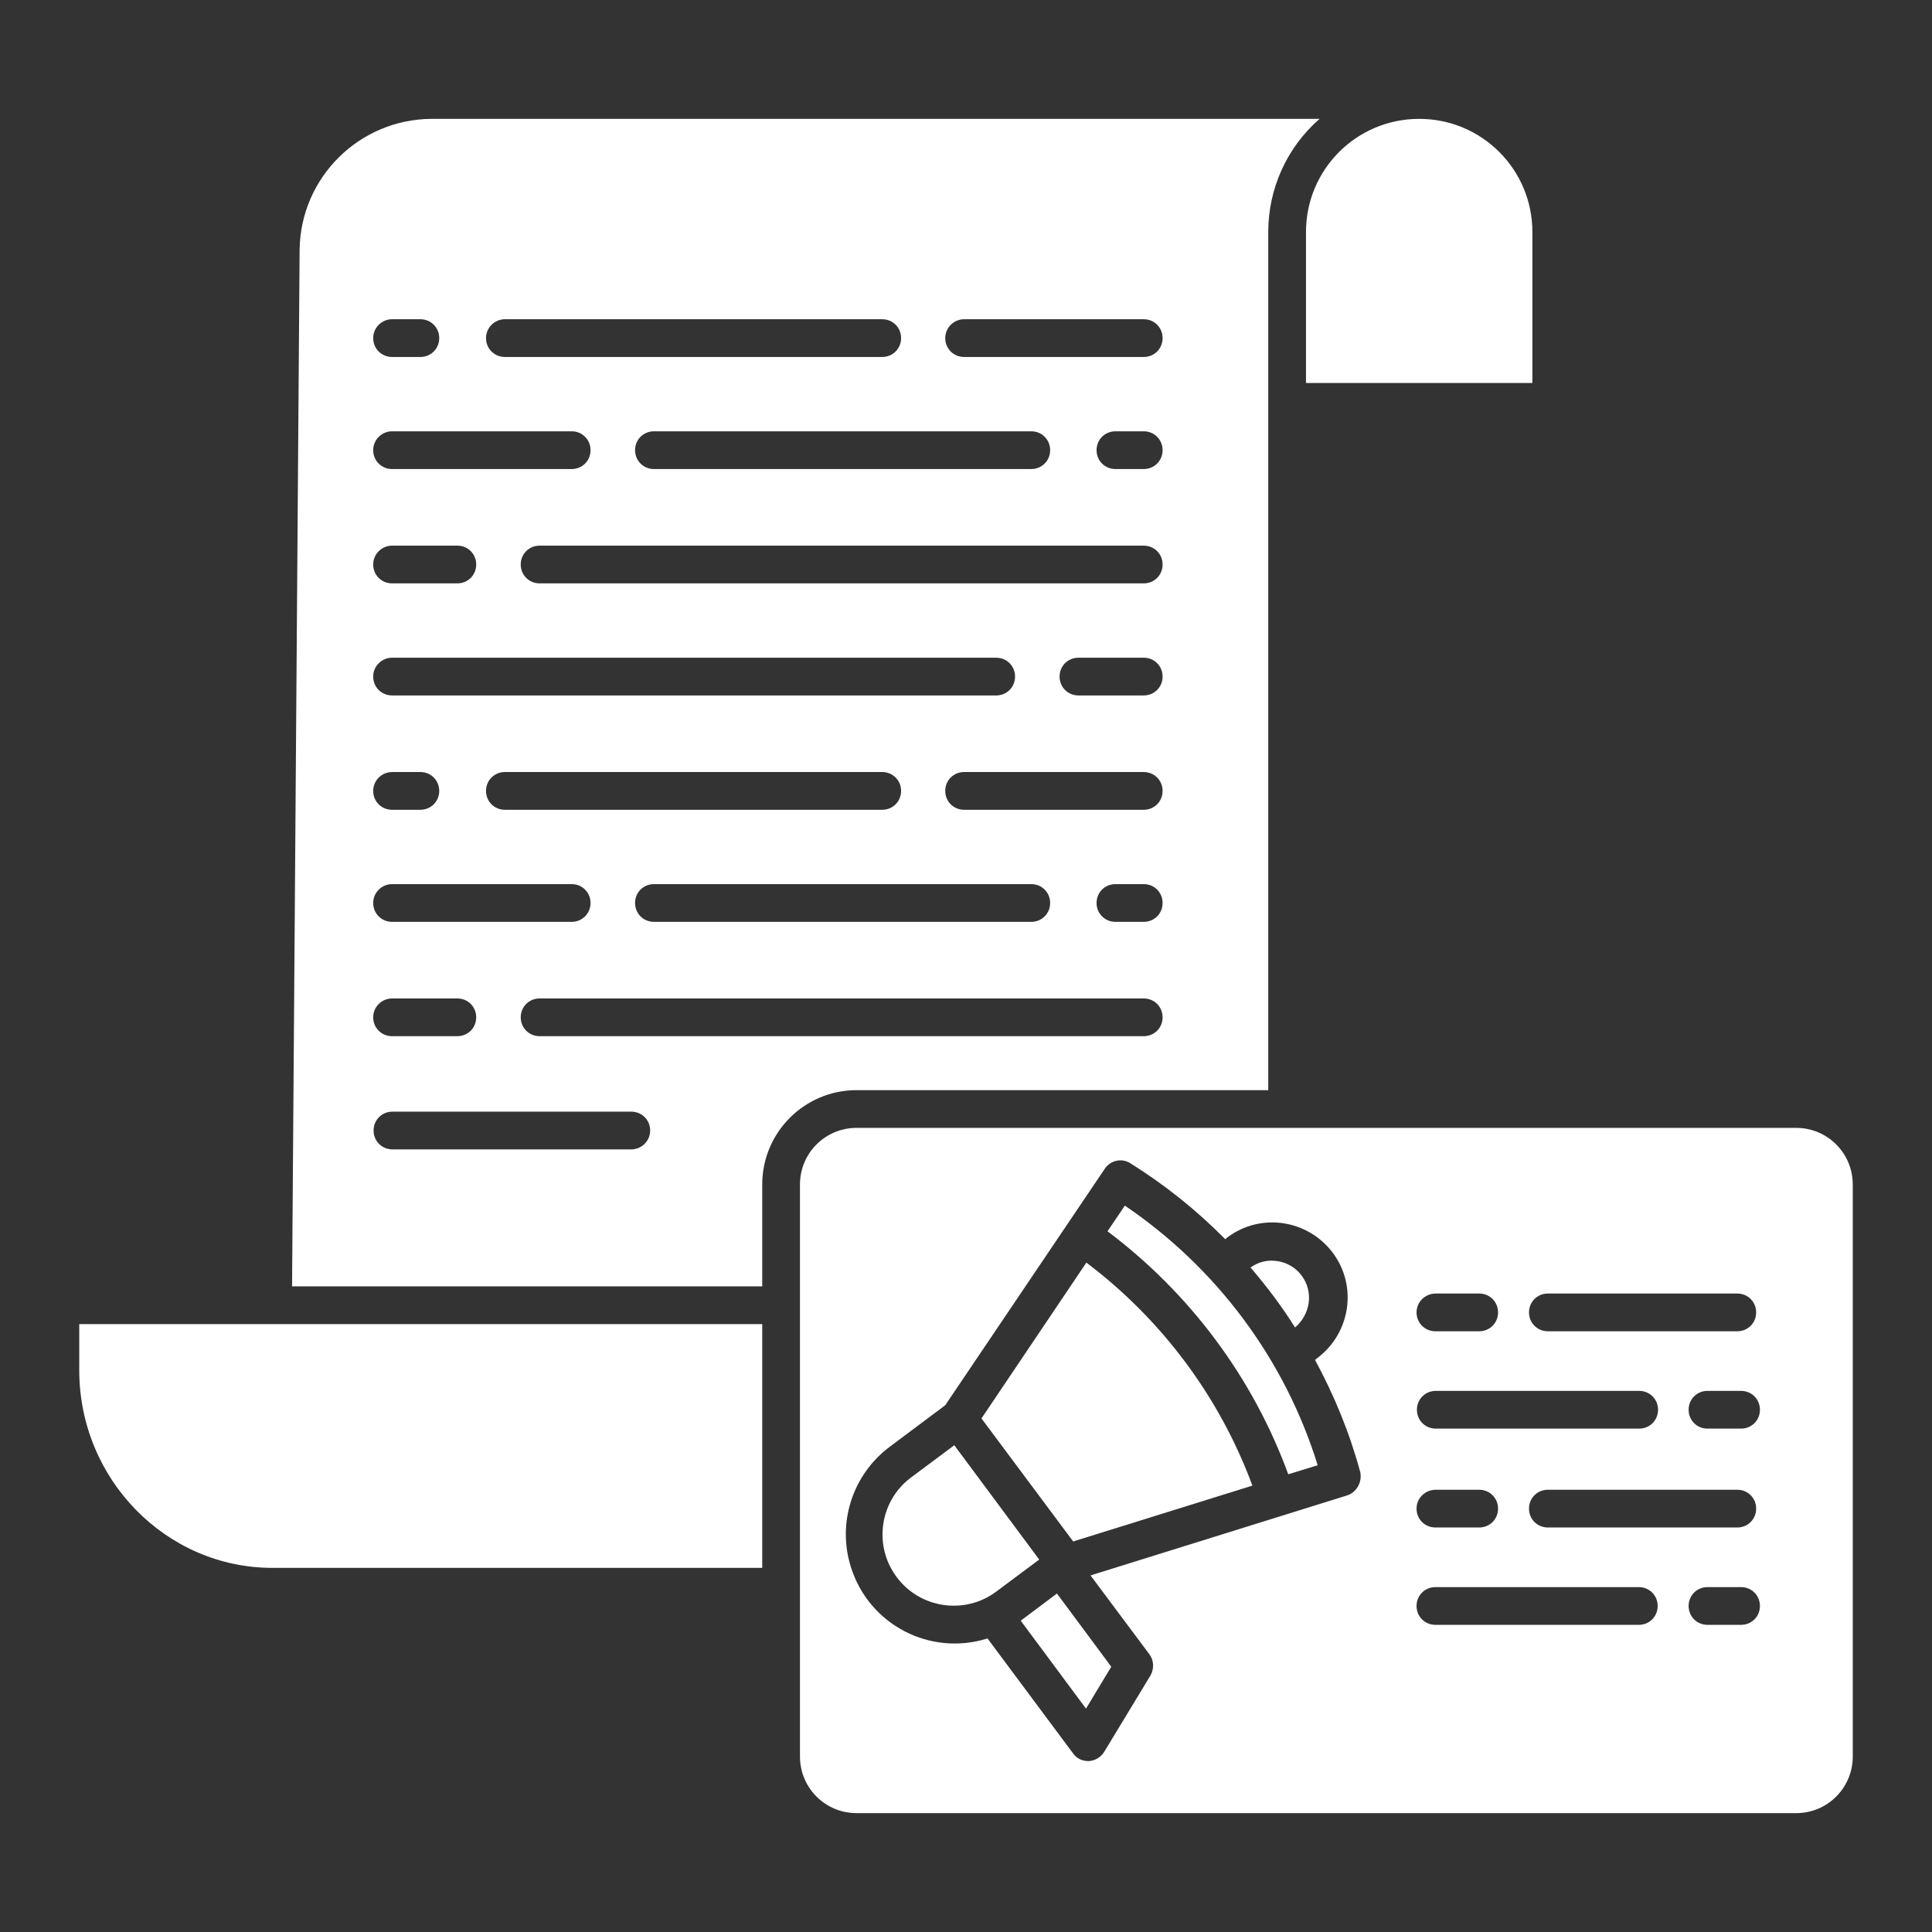
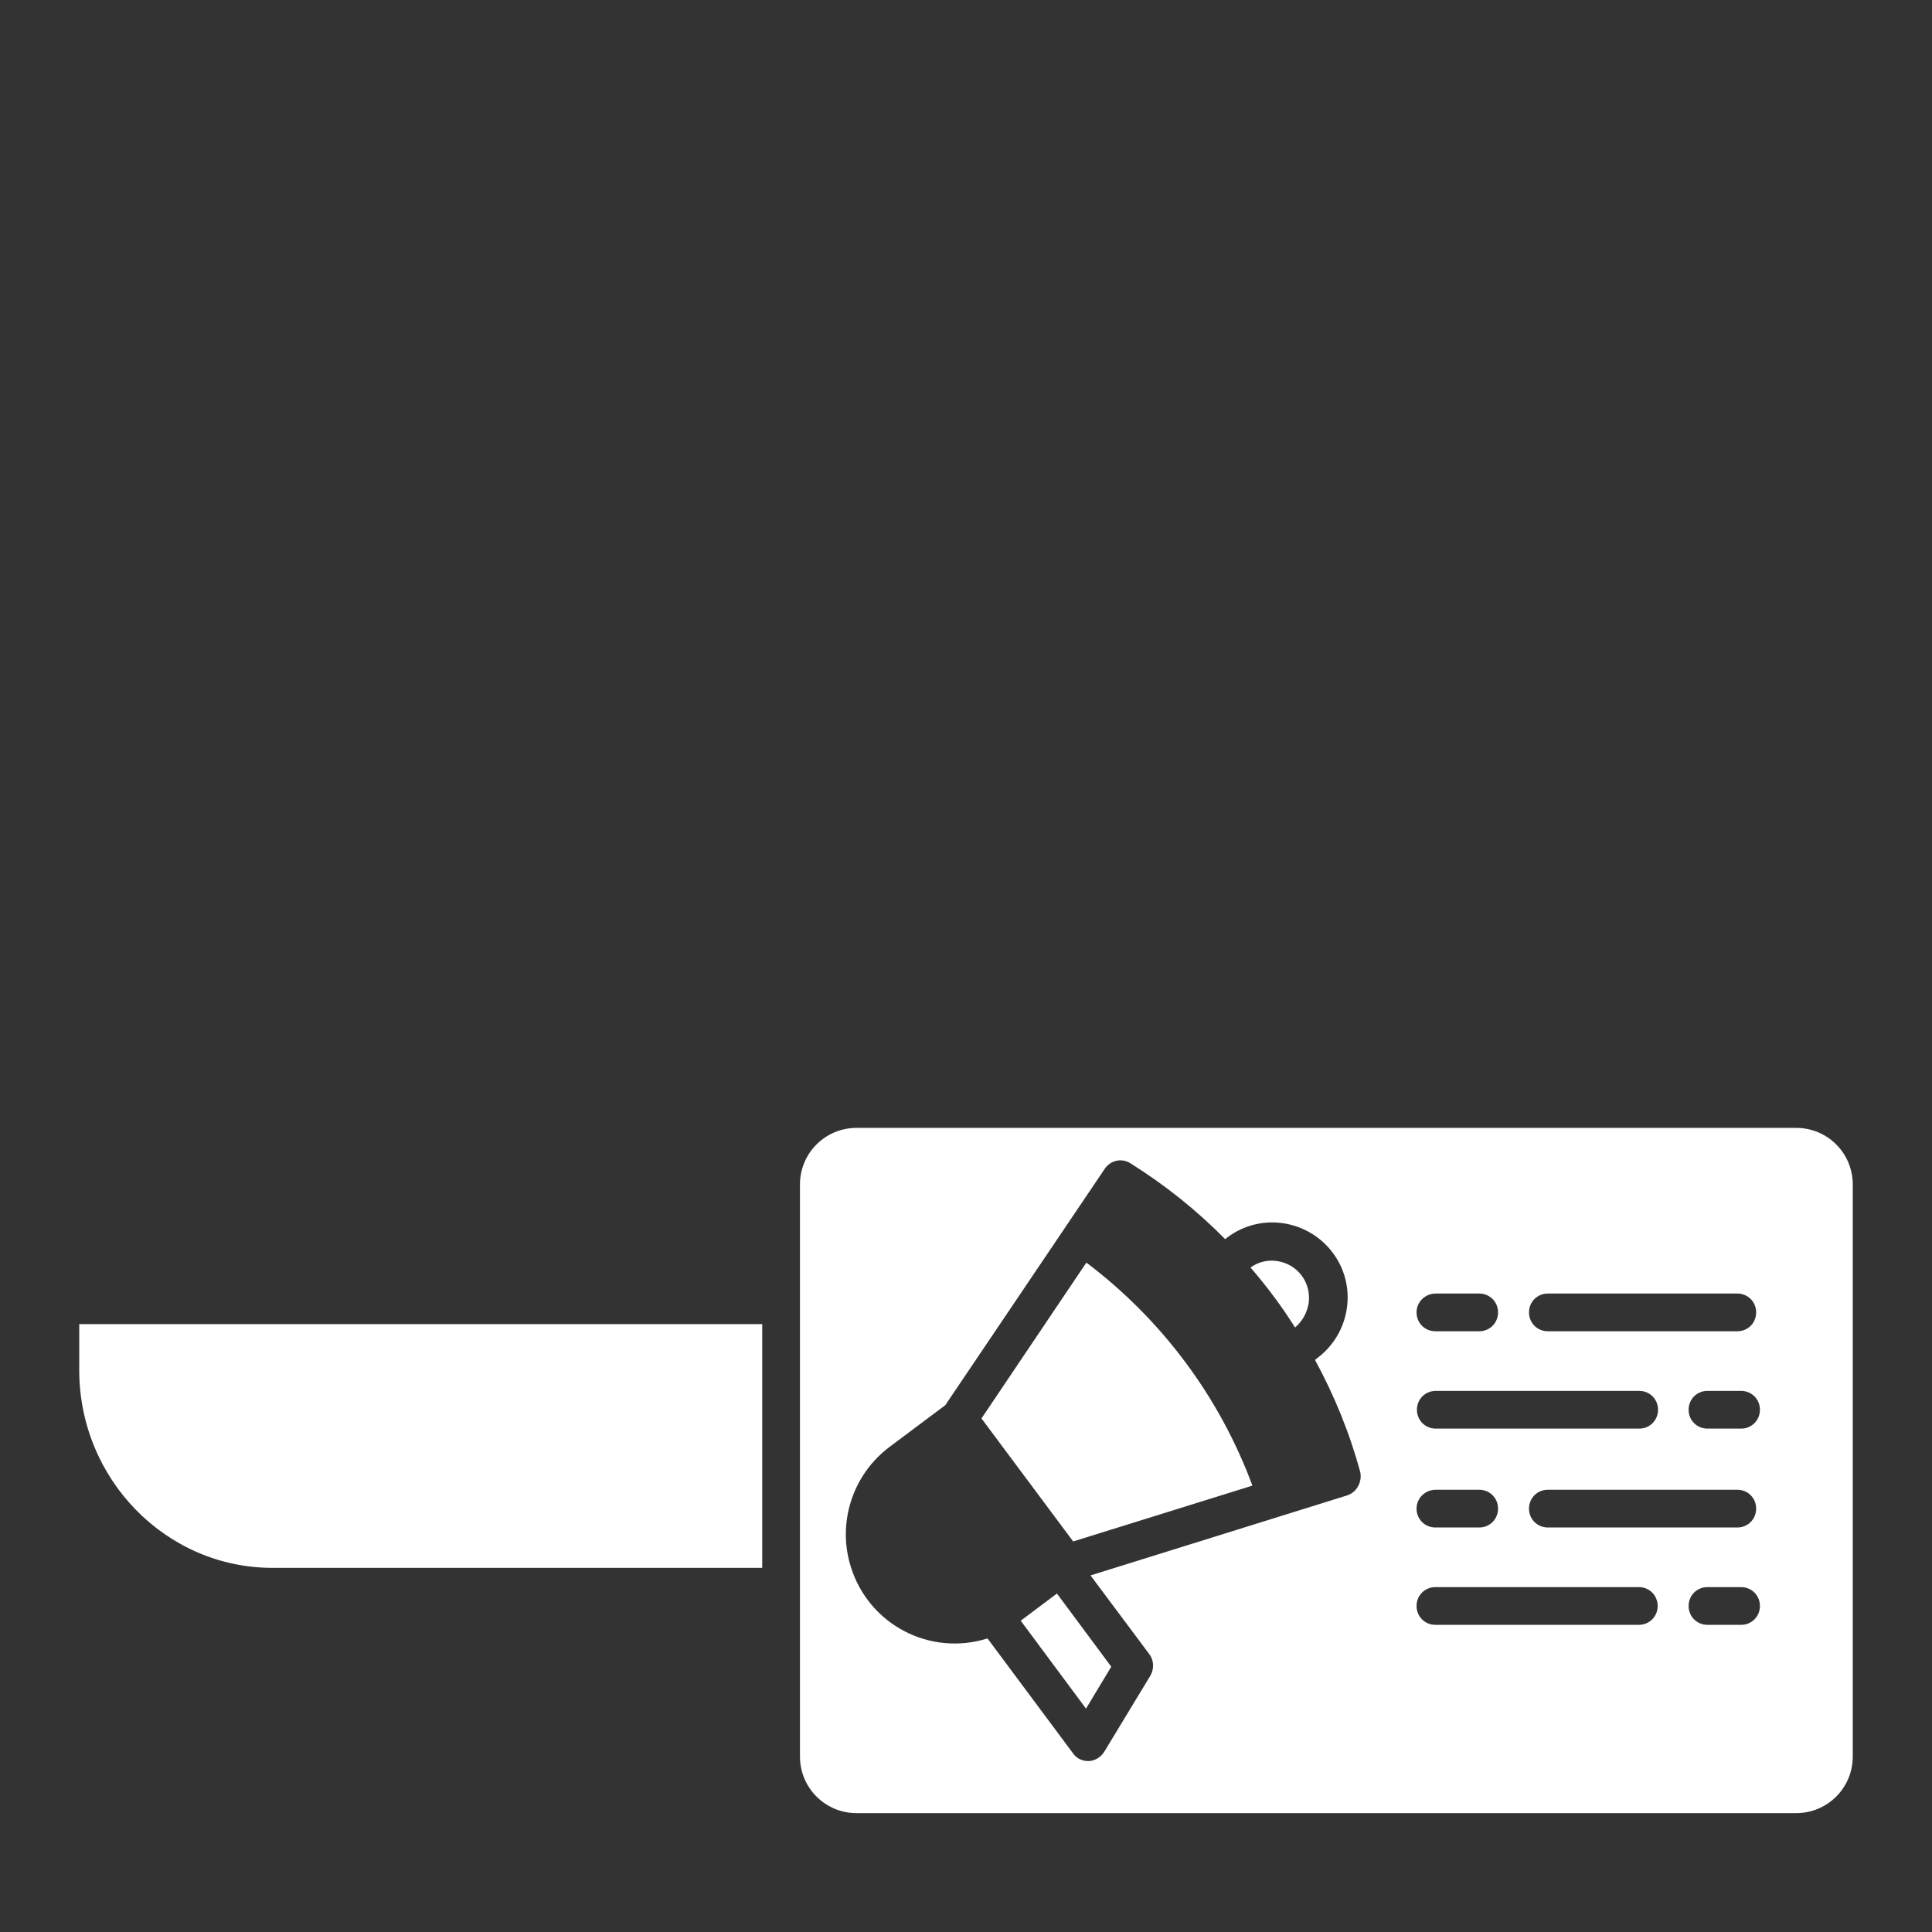
<svg xmlns="http://www.w3.org/2000/svg" version="1.1" id="Layer_1" x="0px" y="0px" viewBox="0 0 512 512" style="enable-background:new 0 0 512 512;" xml:space="preserve">
  <rect x="0" y="0" width="512" height="512" fill="#333333" stroke="none" />
  <style type="text/css">
	.st0{fill:#FFFFFF;}
</style>
  <path class="st0" d="M476,298.9H227c-8.3,0-15,6.7-15,15v151.6c0,8.3,6.7,15,15,15h249c8.3,0,15-6.7,15-15V313.9  C491,305.6,484.3,298.9,476,298.9z M410.2,342.8h50.2c2.8,0,5,2.2,5,5s-2.2,5-5,5h-50.2c-2.8,0-5-2.2-5-5S407.4,342.8,410.2,342.8z   M380.5,342.8H392c2.8,0,5,2.2,5,5s-2.2,5-5,5h-11.6c-2.8,0-5-2.2-5-5S377.7,342.8,380.5,342.8z M380.5,368.6h53.9c2.8,0,5,2.2,5,5  s-2.2,5-5,5h-53.9c-2.8,0-5-2.2-5-5S377.7,368.6,380.5,368.6z M460.4,394.8c2.8,0,5,2.2,5,5s-2.2,5-5,5h-50.2c-2.8,0-5-2.2-5-5  s2.2-5,5-5H460.4z M380.5,394.8H392c2.8,0,5,2.2,5,5s-2.2,5-5,5h-11.6c-2.8,0-5-2.2-5-5S377.7,394.8,380.5,394.8z M357,396.3  l-68,21.2l15.6,20.9c1.2,1.6,1.3,3.8,0.3,5.6l-12.3,20.3c-0.9,1.4-2.4,2.3-4,2.4c-0.1,0-0.2,0-0.2,0c-1.6,0-3.1-0.7-4-2l-22.7-30.5  c-15.2,4.8-31.4-3.6-36.2-18.9c-3.7-11.7,0.4-24.5,10.3-31.9l14.7-11l42.3-62.7c1.5-2.2,4.5-2.9,6.8-1.4  c9.1,5.7,17.5,12.4,25.1,20.1l0.6-0.5c8.8-6.6,21.3-4.7,27.9,4.1c6.6,8.8,4.7,21.3-4.1,27.9l-0.6,0.5c5.1,9.4,9.2,19.4,12,29.8  C361,392.8,359.5,395.5,357,396.3L357,396.3z M434.3,430.6h-53.9c-2.8,0-5-2.2-5-5s2.2-5,5-5h53.9c2.8,0,5,2.2,5,5  S437.1,430.6,434.3,430.6z M461.4,430.6h-8.9c-2.8,0-5-2.2-5-5s2.2-5,5-5h8.9c2.8,0,5,2.2,5,5S464.2,430.6,461.4,430.6z   M461.4,378.6h-8.9c-2.8,0-5-2.2-5-5s2.2-5,5-5h8.9c2.8,0,5,2.2,5,5S464.2,378.6,461.4,378.6z" />
  <path class="st0" d="M287.9,334.6l-27.8,41.3l24.3,32.6l47.5-14.8C323.2,370.2,307.9,349.7,287.9,334.6L287.9,334.6z" />
-   <path class="st0" d="M252.9,383l-11.4,8.5c-8.4,6.2-10.1,18.1-3.9,26.4c6.2,8.4,18.1,10.1,26.4,3.9l0,0l11.4-8.5L252.9,383z" />
  <path class="st0" d="M346.8,345.4c0.8-5.4-2.9-10.4-8.3-11.2c-2.5-0.4-5,0.2-7.1,1.7c4.3,5,8.3,10.3,11.8,15.9  C345.1,350.2,346.4,347.9,346.8,345.4z" />
-   <path class="st0" d="M336.1,288.9V61.5c0-11.5,4.9-22.4,13.6-30H114.4c-19.2,0.1-34.7,15.5-35,34.6l-2,274.8H202v-27  c0-13.8,11.2-25,25-25H336.1z M303.1,214.6h-47.6c-2.8,0-5-2.2-5-5s2.2-5,5-5h47.6c2.8,0,5,2.2,5,5S305.9,214.6,303.1,214.6z   M308.1,239.3c0,2.8-2.2,5-5,5h-7.5c-2.8,0-5-2.2-5-5s2.2-5,5-5h7.5C305.9,234.3,308.1,236.5,308.1,239.3z M173.3,234.3h100  c2.8,0,5,2.2,5,5s-2.2,5-5,5h-100c-2.8,0-5-2.2-5-5S170.5,234.3,173.3,234.3z M133.8,214.6c-2.8,0-5-2.2-5-5s2.2-5,5-5h100  c2.8,0,5,2.2,5,5s-2.2,5-5,5H133.8z M303.1,184.3h-17.3c-2.8,0-5-2.2-5-5s2.2-5,5-5h17.3c2.8,0,5,2.2,5,5S305.9,184.3,303.1,184.3z   M303.1,154.6H143c-2.8,0-5-2.2-5-5s2.2-5,5-5h160.1c2.8,0,5,2.2,5,5S305.9,154.6,303.1,154.6z M168.3,119.3c0-2.8,2.2-5,5-5h100  c2.8,0,5,2.2,5,5s-2.2,5-5,5h-100C170.5,124.3,168.3,122.1,168.3,119.3z M303.1,124.3h-7.5c-2.8,0-5-2.2-5-5s2.2-5,5-5h7.5  c2.8,0,5,2.2,5,5S305.9,124.3,303.1,124.3z M255.5,84.6h47.6c2.8,0,5,2.2,5,5s-2.2,5-5,5h-47.6c-2.8,0-5-2.2-5-5  S252.8,84.6,255.5,84.6z M133.8,84.6h100c2.8,0,5,2.2,5,5s-2.2,5-5,5h-100c-2.8,0-5-2.2-5-5S131.1,84.6,133.8,84.6z M103.9,84.6h7.5  c2.8,0,5,2.2,5,5s-2.2,5-5,5h-7.5c-2.8,0-5-2.2-5-5S101.2,84.6,103.9,84.6z M103.9,114.3h47.6c2.8,0,5,2.2,5,5s-2.2,5-5,5h-47.6  c-2.8,0-5-2.2-5-5S101.2,114.3,103.9,114.3z M103.9,144.6h17.3c2.8,0,5,2.2,5,5s-2.2,5-5,5h-17.3c-2.8,0-5-2.2-5-5  S101.2,144.6,103.9,144.6z M103.9,174.3H264c2.8,0,5,2.2,5,5s-2.2,5-5,5H103.9c-2.8,0-5-2.2-5-5S101.2,174.3,103.9,174.3z   M103.9,204.6h7.5c2.8,0,5,2.2,5,5s-2.2,5-5,5h-7.5c-2.8,0-5-2.2-5-5S101.2,204.6,103.9,204.6z M103.9,234.3h47.6c2.8,0,5,2.2,5,5  s-2.2,5-5,5h-47.6c-2.8,0-5-2.2-5-5S101.2,234.3,103.9,234.3z M103.9,264.6h17.3c2.8,0,5,2.2,5,5s-2.2,5-5,5h-17.3c-2.8,0-5-2.2-5-5  S101.2,264.6,103.9,264.6z M167.3,304.6h-63.3c-2.8,0-5-2.2-5-5s2.2-5,5-5h63.3c2.8,0,5,2.2,5,5S170,304.6,167.3,304.6z M143,274.6  c-2.8,0-5-2.2-5-5s2.2-5,5-5h160.1c2.8,0,5,2.2,5,5s-2.2,5-5,5H143z" />
  <path class="st0" d="M270.5,429.5l17.3,23.3l6.7-11.1l-14.4-19.4L270.5,429.5z" />
-   <path class="st0" d="M346.1,101.5h60v-40c0-16.6-13.4-30-30-30s-30,13.4-30,30V101.5z" />
-   <path class="st0" d="M21,363.1c0,28.9,23,52.4,51.2,52.4H202v-64.6H21V363.1z" />
-   <path class="st0" d="M298.1,319.5l-4.6,6.8c21.8,16.4,38.5,38.7,47.9,64.4l7.8-2.4C340.5,360.2,322.4,336,298.1,319.5L298.1,319.5z" />
+   <path class="st0" d="M21,363.1c0,28.9,23,52.4,51.2,52.4H202v-64.6H21z" />
</svg>